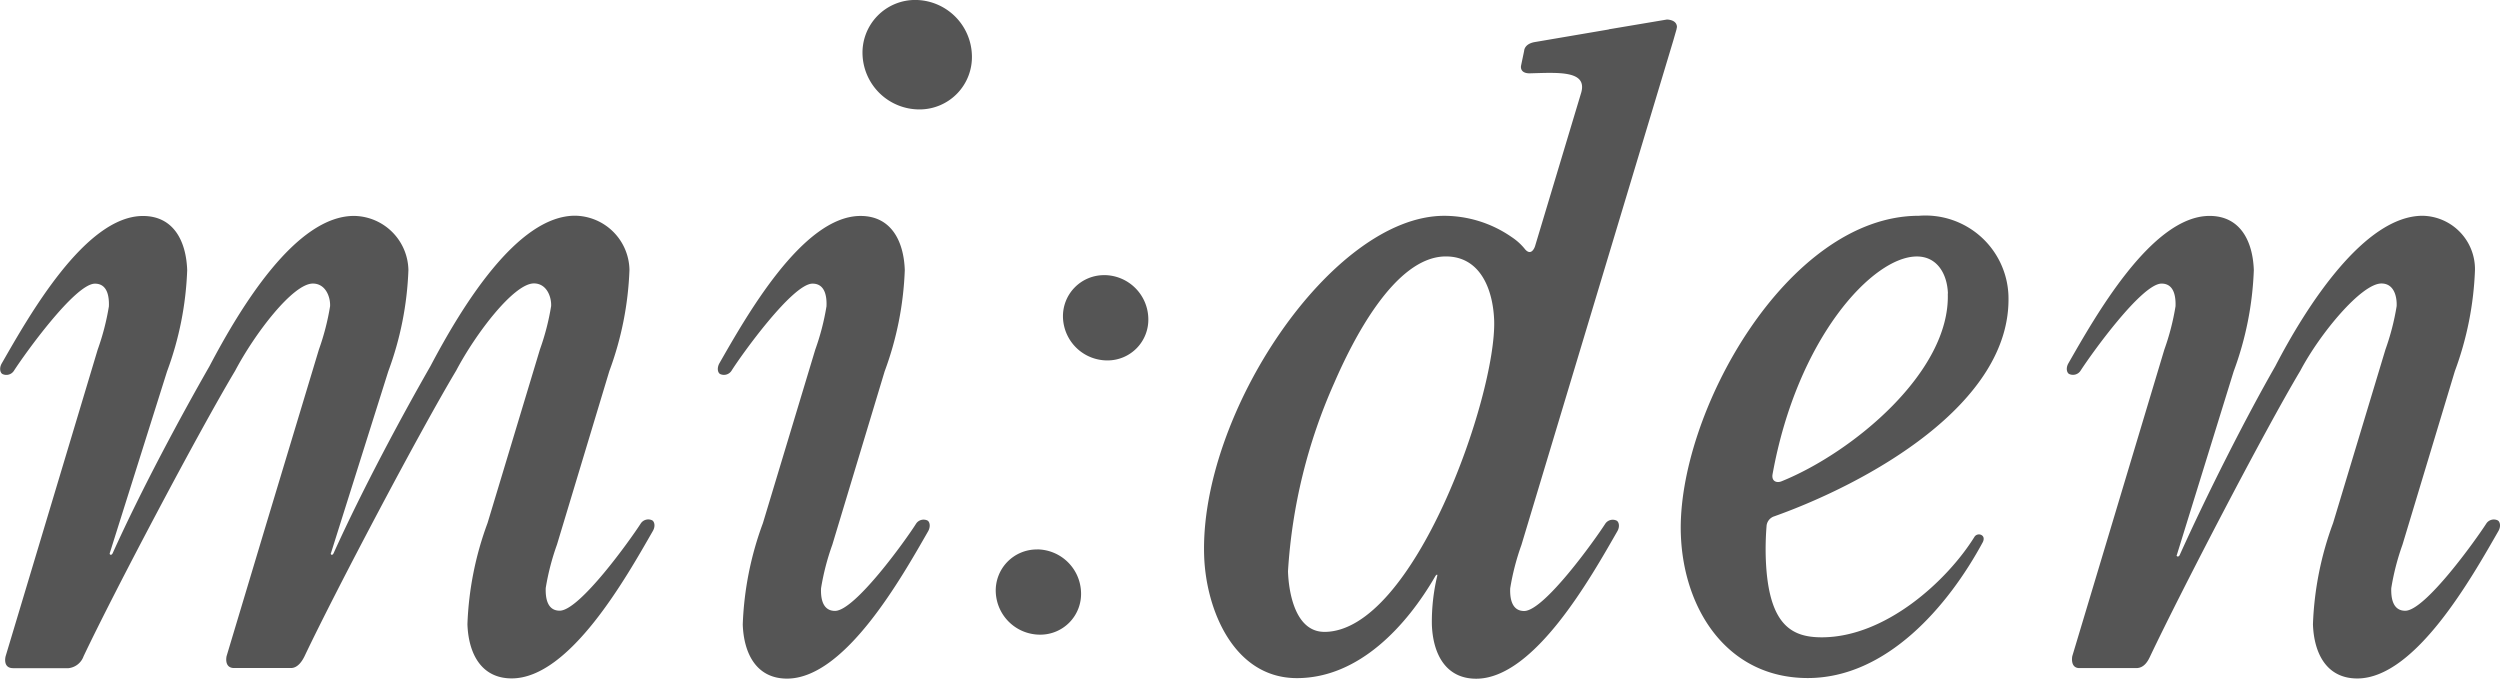
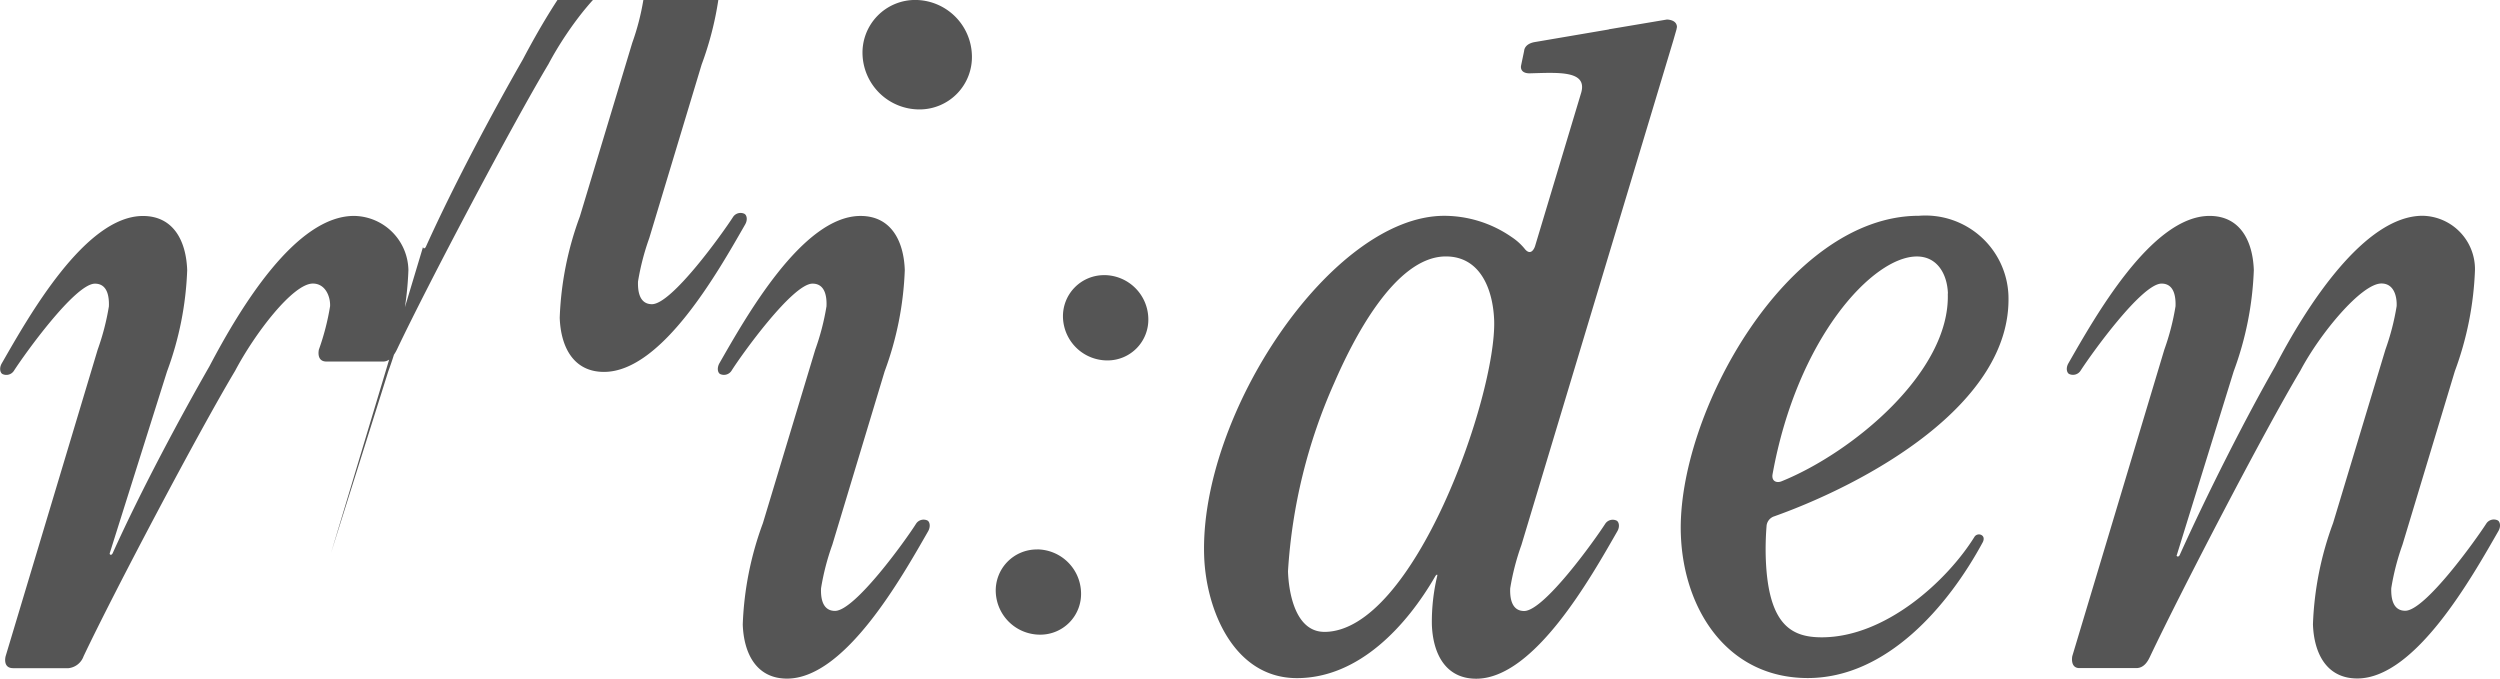
<svg xmlns="http://www.w3.org/2000/svg" width="71.625" height="19.447" viewBox="0 0 71.625 19.447">
-   <path data-name="Path 132" d="M26.237-.001a1.631 1.631 0 0 1 1.608 1.581 1.5 1.5 0 0 1-1.5 1.555 1.63 1.63 0 0 1-1.633-1.555 1.51 1.51 0 0 1 1.525-1.581zm30.571 15.532c-.991 1.838-2.76 3.895-5.015 3.895-2.307 0-3.565-1.969-3.637-4.121-.115-3.422 3.038-9.123 6.822-9.123a2.38 2.38 0 0 1 2.564 2.281c.105 3.131-4.1 5.4-6.71 6.33a.317.317 0 0 0-.221.292 8.31 8.31 0 0 0-.022.893c.065 1.945.75 2.281 1.605 2.281 1.822 0 3.593-1.616 4.38-2.887a.153.153 0 0 1 .195-.043c.114.064.039.202.039.202zm-1-7.121c-.018-.544-.295-1.062-.891-1.062-1.263 0-3.435 2.342-4.136 6.255-.024.19.125.241.26.186 2.035-.823 4.838-3.137 4.763-5.379zm-31.963 7.2a6.982 6.982 0 0 0-.322 1.243c-.012.271.035.649.4.649.57 0 2.029-2.031 2.324-2.5a.257.257 0 0 1 .323-.09c.061.031.1.156.026.3-.759 1.322-2.382 4.23-4.048 4.23-.881 0-1.24-.725-1.268-1.553a9.292 9.292 0 0 1 .577-2.9l1.5-4.971a6.976 6.976 0 0 0 .322-1.243c.012-.271-.035-.649-.4-.649-.57 0-2.029 2.031-2.324 2.5a.258.258 0 0 1-.323.09c-.061-.031-.1-.156-.026-.3.759-1.322 2.382-4.229 4.048-4.229.881 0 1.241.725 1.268 1.553a9.3 9.3 0 0 1-.577 2.9zm-14.362.234l1.641-5.205a9.284 9.284 0 0 0 .577-2.9 1.58 1.58 0 0 0-1.558-1.553c-1.666 0-3.248 2.606-4.142 4.307-.837 1.462-1.951 3.536-2.771 5.353-.036.081-.1.047-.085 0l1.641-5.205a9.283 9.283 0 0 0 .577-2.9c-.028-.829-.387-1.553-1.268-1.553-1.666 0-3.289 2.908-4.048 4.229-.079.144-.035.27.026.3a.258.258 0 0 0 .323-.09c.3-.467 1.754-2.5 2.324-2.5.363 0 .41.378.4.649a7.016 7.016 0 0 1-.322 1.243L.161 18.801s-.094.342.216.342h1.587a.518.518 0 0 0 .431-.342c.911-1.917 3.317-6.465 4.341-8.177.568-1.075 1.657-2.5 2.227-2.5.363 0 .506.378.494.649a7.015 7.015 0 0 1-.321 1.243l-1.5 4.971-1.144 3.81s-.082.342.216.342h1.629c.2 0 .329-.215.39-.342.911-1.917 3.316-6.465 4.341-8.177.567-1.075 1.657-2.5 2.228-2.5.363 0 .506.378.494.649a6.994 6.994 0 0 1-.321 1.243l-1.5 4.971a9.285 9.285 0 0 0-.577 2.9c.028.829.387 1.553 1.268 1.553 1.666 0 3.289-2.908 4.048-4.23.079-.144.035-.27-.026-.3a.257.257 0 0 0-.323.09c-.3.467-1.754 2.5-2.324 2.5-.363 0-.409-.377-.4-.649a7.024 7.024 0 0 1 .322-1.243l1.5-4.971a9.29 9.29 0 0 0 .577-2.9 1.58 1.58 0 0 0-1.558-1.553c-1.666 0-3.259 2.632-4.142 4.307-.838 1.463-1.952 3.539-2.773 5.356-.038.087-.094.051-.082.003zm52.883.057l1.629-5.262a9.284 9.284 0 0 0 .577-2.9c-.028-.829-.387-1.553-1.268-1.553-1.666 0-3.289 2.908-4.048 4.229-.078.144-.035.27.026.3a.258.258 0 0 0 .323-.09c.3-.467 1.754-2.5 2.324-2.5.363 0 .409.378.4.649a6.994 6.994 0 0 1-.321 1.243l-2.637 8.782s-.071.342.206.342h1.627c.233 0 .341-.215.4-.342.911-1.917 3.278-6.465 4.3-8.177.568-1.075 1.754-2.5 2.324-2.5.363 0 .448.378.436.649a6.994 6.994 0 0 1-.321 1.243l-1.5 4.971a9.293 9.293 0 0 0-.577 2.9c.028.829.387 1.553 1.269 1.553 1.666 0 3.289-2.908 4.048-4.23.079-.144.035-.27-.026-.3a.257.257 0 0 0-.323.09c-.3.467-1.754 2.5-2.324 2.5-.363 0-.409-.377-.4-.649a7 7 0 0 1 .321-1.243l1.5-4.971a9.291 9.291 0 0 0 .577-2.9 1.53 1.53 0 0 0-1.5-1.553c-1.666 0-3.328 2.586-4.219 4.307-.837 1.462-1.92 3.594-2.74 5.412-.033.071-.098.042-.087.002zM48.044.789a.2.2 0 0 0-.026-.113c-.071-.118-.263-.116-.263-.116l-1.634.275c-.015 0-.027.008-.041.011l-2.113.36c-.3.054-.3.25-.3.25l-.088.421s-.057.224.245.224c.814-.021 1.649-.088 1.481.542l-1.327 4.414s-.095.3-.282.088a1.646 1.646 0 0 0-.384-.351 3.4 3.4 0 0 0-1.934-.611c-3.214 0-7.015 5.676-6.879 9.745.051 1.53.843 3.5 2.657 3.5 1.783 0 3.151-1.509 3.968-2.924.014-.024.07-.077.052 0a5.645 5.645 0 0 0-.153 1.388c.028.829.387 1.553 1.269 1.553 1.666 0 3.289-2.908 4.048-4.23.079-.144.035-.27-.026-.3a.257.257 0 0 0-.323.09c-.3.467-1.754 2.5-2.324 2.5-.363 0-.41-.377-.4-.649a7 7 0 0 1 .322-1.243l4.352-14.455.091-.317a.322.322 0 0 0 .007-.05zm-10.1 17.314c-.829 0-1.023-1.114-1.043-1.737a15.584 15.584 0 0 1 1.323-5.391c.505-1.166 1.719-3.628 3.2-3.628 1.011 0 1.355.985 1.384 1.84.063 2.152-2.302 8.917-4.868 8.917zm-8.225-2.363a1.27 1.27 0 0 1 1.253 1.232 1.167 1.167 0 0 1-1.171 1.211 1.27 1.27 0 0 1-1.272-1.211 1.176 1.176 0 0 1 1.187-1.23zm1.927-7.858a1.269 1.269 0 0 1 1.253 1.231 1.168 1.168 0 0 1-1.171 1.213 1.271 1.271 0 0 1-1.273-1.213 1.176 1.176 0 0 1 1.188-1.23z" fill="#555" />
+   <path data-name="Path 132" d="M26.237-.001a1.631 1.631 0 0 1 1.608 1.581 1.5 1.5 0 0 1-1.5 1.555 1.63 1.63 0 0 1-1.633-1.555 1.51 1.51 0 0 1 1.525-1.581zm30.571 15.532c-.991 1.838-2.76 3.895-5.015 3.895-2.307 0-3.565-1.969-3.637-4.121-.115-3.422 3.038-9.123 6.822-9.123a2.38 2.38 0 0 1 2.564 2.281c.105 3.131-4.1 5.4-6.71 6.33a.317.317 0 0 0-.221.292 8.31 8.31 0 0 0-.022.893c.065 1.945.75 2.281 1.605 2.281 1.822 0 3.593-1.616 4.38-2.887a.153.153 0 0 1 .195-.043c.114.064.039.202.039.202zm-1-7.121c-.018-.544-.295-1.062-.891-1.062-1.263 0-3.435 2.342-4.136 6.255-.024.19.125.241.26.186 2.035-.823 4.838-3.137 4.763-5.379zm-31.963 7.2a6.982 6.982 0 0 0-.322 1.243c-.012.271.035.649.4.649.57 0 2.029-2.031 2.324-2.5a.257.257 0 0 1 .323-.09c.061.031.1.156.026.3-.759 1.322-2.382 4.23-4.048 4.23-.881 0-1.24-.725-1.268-1.553a9.292 9.292 0 0 1 .577-2.9l1.5-4.971a6.976 6.976 0 0 0 .322-1.243c.012-.271-.035-.649-.4-.649-.57 0-2.029 2.031-2.324 2.5a.258.258 0 0 1-.323.09c-.061-.031-.1-.156-.026-.3.759-1.322 2.382-4.229 4.048-4.229.881 0 1.241.725 1.268 1.553a9.3 9.3 0 0 1-.577 2.9zm-14.362.234l1.641-5.205a9.284 9.284 0 0 0 .577-2.9 1.58 1.58 0 0 0-1.558-1.553c-1.666 0-3.248 2.606-4.142 4.307-.837 1.462-1.951 3.536-2.771 5.353-.036.081-.1.047-.085 0l1.641-5.205a9.283 9.283 0 0 0 .577-2.9c-.028-.829-.387-1.553-1.268-1.553-1.666 0-3.289 2.908-4.048 4.229-.079.144-.035.27.026.3a.258.258 0 0 0 .323-.09c.3-.467 1.754-2.5 2.324-2.5.363 0 .41.378.4.649a7.016 7.016 0 0 1-.322 1.243L.161 18.801s-.094.342.216.342h1.587a.518.518 0 0 0 .431-.342c.911-1.917 3.317-6.465 4.341-8.177.568-1.075 1.657-2.5 2.227-2.5.363 0 .506.378.494.649a7.015 7.015 0 0 1-.321 1.243s-.082.342.216.342h1.629c.2 0 .329-.215.39-.342.911-1.917 3.316-6.465 4.341-8.177.567-1.075 1.657-2.5 2.228-2.5.363 0 .506.378.494.649a6.994 6.994 0 0 1-.321 1.243l-1.5 4.971a9.285 9.285 0 0 0-.577 2.9c.028.829.387 1.553 1.268 1.553 1.666 0 3.289-2.908 4.048-4.23.079-.144.035-.27-.026-.3a.257.257 0 0 0-.323.09c-.3.467-1.754 2.5-2.324 2.5-.363 0-.409-.377-.4-.649a7.024 7.024 0 0 1 .322-1.243l1.5-4.971a9.29 9.29 0 0 0 .577-2.9 1.58 1.58 0 0 0-1.558-1.553c-1.666 0-3.259 2.632-4.142 4.307-.838 1.463-1.952 3.539-2.773 5.356-.038.087-.094.051-.082.003zm52.883.057l1.629-5.262a9.284 9.284 0 0 0 .577-2.9c-.028-.829-.387-1.553-1.268-1.553-1.666 0-3.289 2.908-4.048 4.229-.078.144-.035.27.026.3a.258.258 0 0 0 .323-.09c.3-.467 1.754-2.5 2.324-2.5.363 0 .409.378.4.649a6.994 6.994 0 0 1-.321 1.243l-2.637 8.782s-.071.342.206.342h1.627c.233 0 .341-.215.4-.342.911-1.917 3.278-6.465 4.3-8.177.568-1.075 1.754-2.5 2.324-2.5.363 0 .448.378.436.649a6.994 6.994 0 0 1-.321 1.243l-1.5 4.971a9.293 9.293 0 0 0-.577 2.9c.028.829.387 1.553 1.269 1.553 1.666 0 3.289-2.908 4.048-4.23.079-.144.035-.27-.026-.3a.257.257 0 0 0-.323.09c-.3.467-1.754 2.5-2.324 2.5-.363 0-.409-.377-.4-.649a7 7 0 0 1 .321-1.243l1.5-4.971a9.291 9.291 0 0 0 .577-2.9 1.53 1.53 0 0 0-1.5-1.553c-1.666 0-3.328 2.586-4.219 4.307-.837 1.462-1.92 3.594-2.74 5.412-.033.071-.098.042-.087.002zM48.044.789a.2.2 0 0 0-.026-.113c-.071-.118-.263-.116-.263-.116l-1.634.275c-.015 0-.027.008-.041.011l-2.113.36c-.3.054-.3.25-.3.25l-.088.421s-.057.224.245.224c.814-.021 1.649-.088 1.481.542l-1.327 4.414s-.095.3-.282.088a1.646 1.646 0 0 0-.384-.351 3.4 3.4 0 0 0-1.934-.611c-3.214 0-7.015 5.676-6.879 9.745.051 1.53.843 3.5 2.657 3.5 1.783 0 3.151-1.509 3.968-2.924.014-.024.07-.077.052 0a5.645 5.645 0 0 0-.153 1.388c.028.829.387 1.553 1.269 1.553 1.666 0 3.289-2.908 4.048-4.23.079-.144.035-.27-.026-.3a.257.257 0 0 0-.323.09c-.3.467-1.754 2.5-2.324 2.5-.363 0-.41-.377-.4-.649a7 7 0 0 1 .322-1.243l4.352-14.455.091-.317a.322.322 0 0 0 .007-.05zm-10.1 17.314c-.829 0-1.023-1.114-1.043-1.737a15.584 15.584 0 0 1 1.323-5.391c.505-1.166 1.719-3.628 3.2-3.628 1.011 0 1.355.985 1.384 1.84.063 2.152-2.302 8.917-4.868 8.917zm-8.225-2.363a1.27 1.27 0 0 1 1.253 1.232 1.167 1.167 0 0 1-1.171 1.211 1.27 1.27 0 0 1-1.272-1.211 1.176 1.176 0 0 1 1.187-1.23zm1.927-7.858a1.269 1.269 0 0 1 1.253 1.231 1.168 1.168 0 0 1-1.171 1.213 1.271 1.271 0 0 1-1.273-1.213 1.176 1.176 0 0 1 1.188-1.23z" fill="#555" />
</svg>